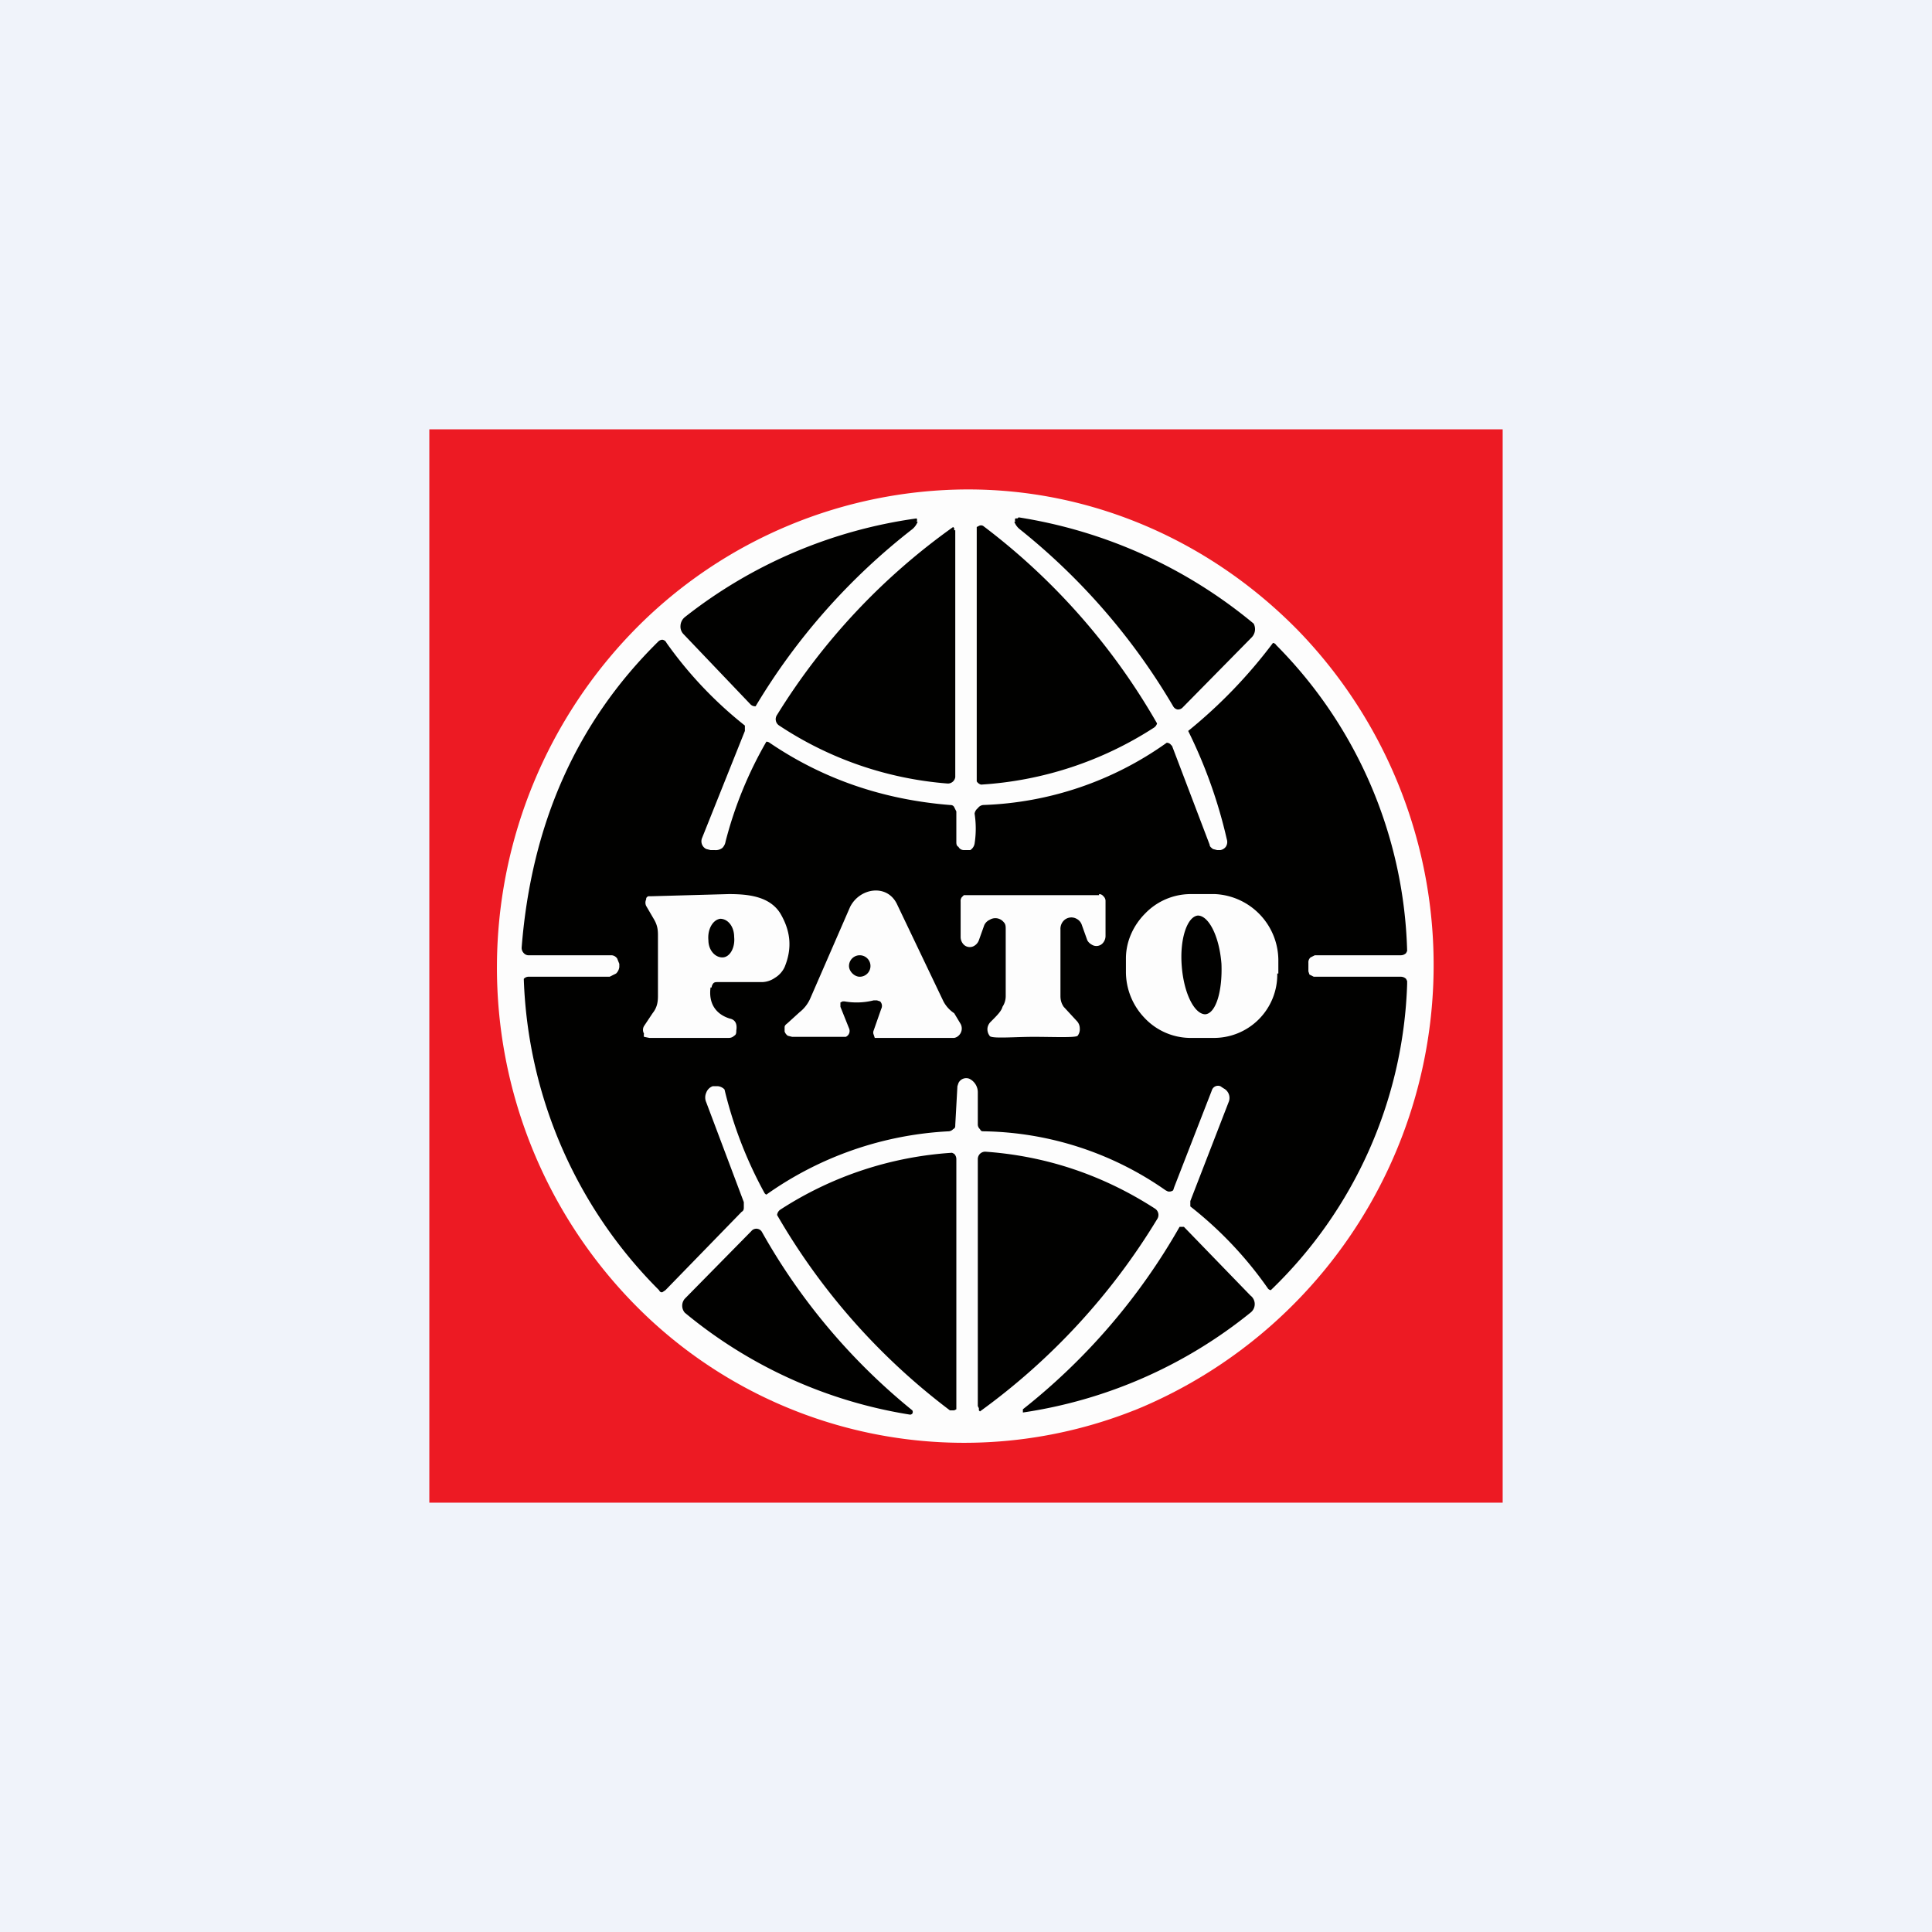
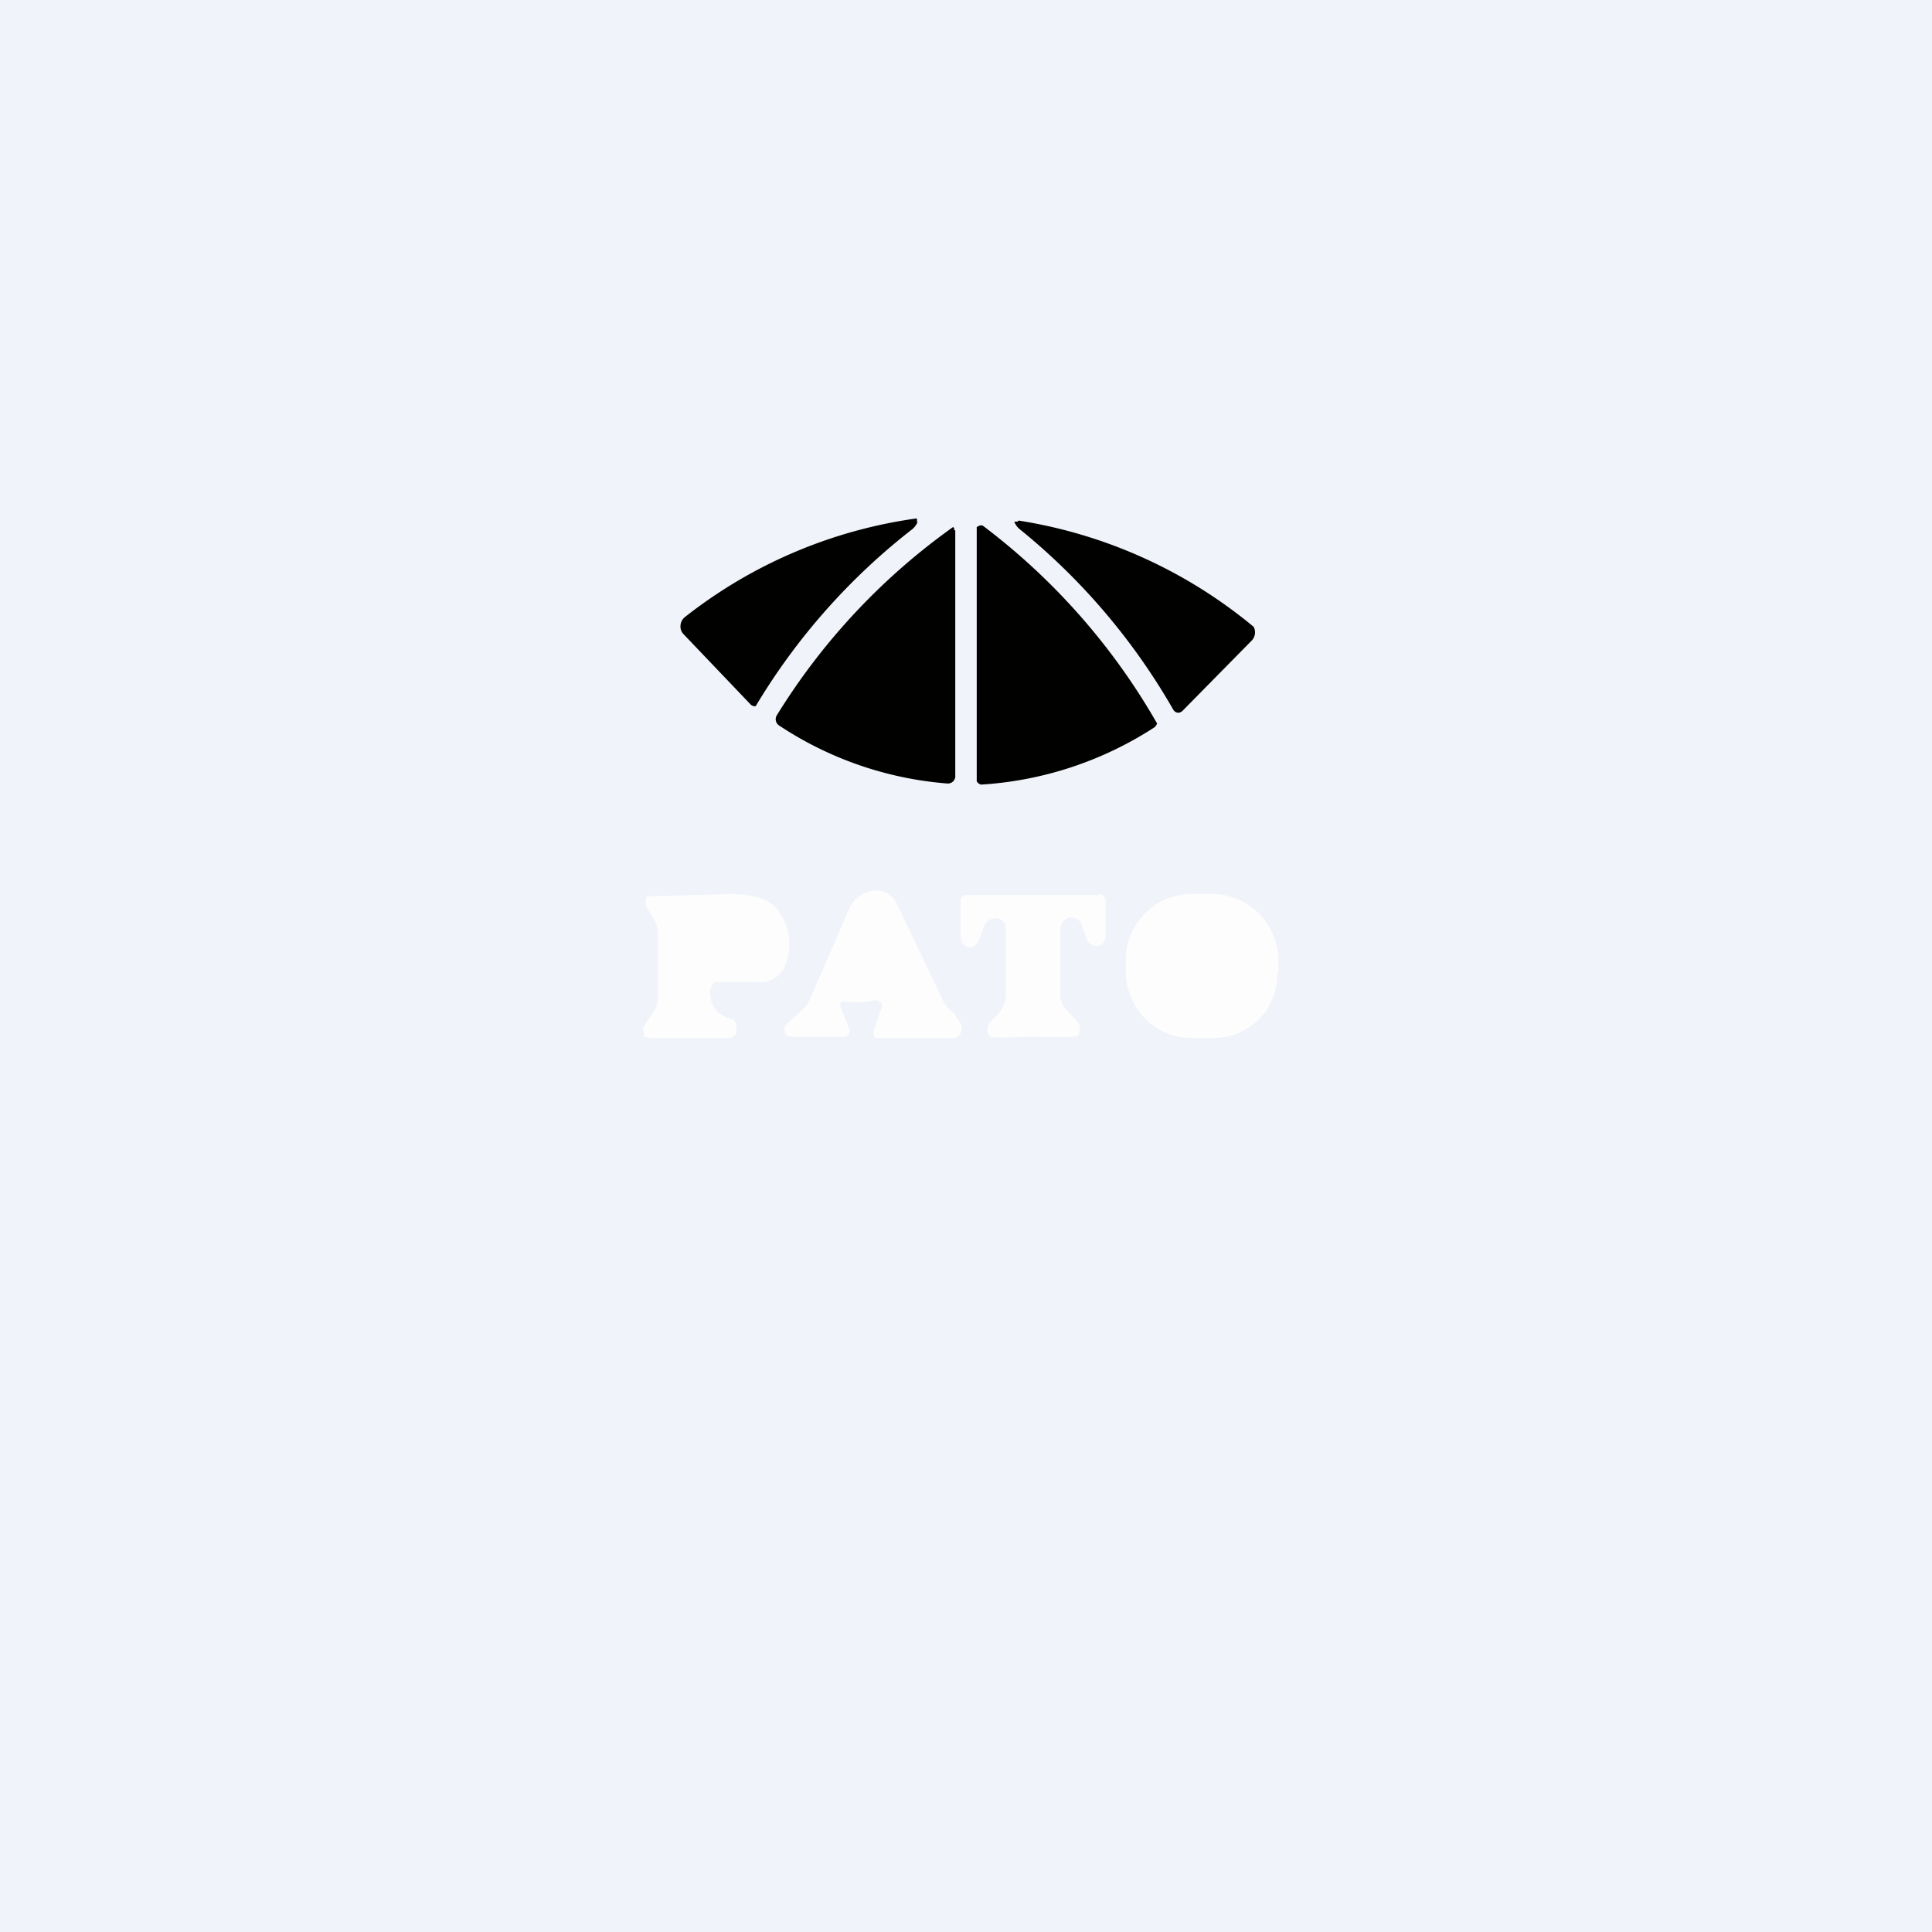
<svg xmlns="http://www.w3.org/2000/svg" width="18" height="18" viewBox="0 0 18 18">
  <path fill="#F0F3FA" d="M0 0h18v18H0z" />
-   <path d="M14 4v10H4V4h10Z" fill="#ED1A23" />
-   <path d="M4.63 8.98a4.5 4.5 0 0 1 1.3-3.13 4.36 4.36 0 0 1 3.09-1.29c1.16 0 2.26.48 3.08 1.32a4.48 4.48 0 0 1-1.46 7.23 4.3 4.3 0 0 1-4.75-.98 4.48 4.48 0 0 1-1.26-3.15Z" fill="#FDFDFD" />
-   <path d="M8.55 4.86a.17.17 0 0 1-.05.07 5.97 5.97 0 0 0-1.46 1.65.06.06 0 0 1-.05-.02l-.62-.65a.1.1 0 0 1-.03-.08.11.11 0 0 1 .04-.08 4.48 4.48 0 0 1 2.16-.92.03.03 0 0 1 0 .03ZM9.46 4.86a.03.03 0 0 1 0-.03h.02l.01-.01a4.52 4.52 0 0 1 2.19.99.11.11 0 0 1-.02.13l-.64.65a.06.06 0 0 1-.05.02.06.06 0 0 1-.04-.03A6 6 0 0 0 9.5 4.93a.16.16 0 0 1-.05-.07ZM8.9 4.94v2.3a.07.07 0 0 1-.02.04.07.07 0 0 1-.05.02 3.3 3.3 0 0 1-1.57-.54.07.07 0 0 1-.02-.1 6.05 6.05 0 0 1 1.64-1.75l.01.01v.02ZM9.1 4.93v-.02l.02-.01a.04.04 0 0 1 .04 0 6.1 6.1 0 0 1 1.62 1.84.07.07 0 0 1-.03.04 3.34 3.34 0 0 1-1.61.53.07.07 0 0 1-.04-.03V4.93Z" fill="#010100" />
-   <path d="M6.13 5.98a.06.06 0 0 1 .04-.02.05.05 0 0 1 .04.03 3.74 3.74 0 0 0 .73.77v.05l-.4 1a.08.08 0 0 0 .04.1l.04.01h.04a.1.1 0 0 0 .07-.02.11.11 0 0 0 .03-.06 3.7 3.7 0 0 1 .38-.93.05.05 0 0 1 .03.01c.5.34 1.06.53 1.68.58.01 0 .03 0 .04.02l.02.04v.28c0 .02 0 .04.02.05.01.02.03.03.05.03h.06a.09.09 0 0 0 .04-.06.91.91 0 0 0 0-.28.08.08 0 0 1 .03-.05.07.07 0 0 1 .05-.03 3.12 3.12 0 0 0 1.71-.58.05.05 0 0 1 .04.02l.01.01.35.92c0 .02.02.03.03.04l.04.01h.03a.08.08 0 0 0 .05-.03.08.08 0 0 0 .01-.07 4.56 4.56 0 0 0-.36-1.01 4.64 4.64 0 0 0 .79-.82.04.04 0 0 1 .03.02 4.2 4.2 0 0 1 1.22 2.85l-.01.02a.07.07 0 0 1-.05.02h-.8l-.04.02a.06.06 0 0 0-.02.05v.08l.01.03.04.02h.81a.07.07 0 0 1 .05.02l.01.02v.03a4.14 4.14 0 0 1-1.27 2.85.04.04 0 0 1-.03-.02 3.56 3.56 0 0 0-.72-.76v-.05l.36-.93a.1.1 0 0 0-.05-.12l-.03-.02a.06.06 0 0 0-.08.04l-.35.9-.01.03a.06.06 0 0 1-.05.01l-.02-.01a3.03 3.03 0 0 0-1.7-.55c-.01 0-.02 0-.03-.02a.06.06 0 0 1-.02-.04v-.3a.14.14 0 0 0-.08-.13.08.08 0 0 0-.1.04l-.01.03-.02.36c0 .02 0 .03-.02.04a.06.06 0 0 1-.04.02 3.22 3.22 0 0 0-1.7.59.04.04 0 0 1-.02-.02 3.9 3.9 0 0 1-.37-.96.1.1 0 0 0-.06-.03h-.05a.1.1 0 0 0-.06.06.11.11 0 0 0 0 .09l.35.93v.05c0 .01 0 .03-.02.04l-.71.73-.03.02c-.01 0-.02 0-.03-.02a4.3 4.3 0 0 1-1.26-2.9.06.06 0 0 1 .04-.02h.76l.06-.03a.1.1 0 0 0 .03-.06v-.03l-.02-.05a.07.07 0 0 0-.05-.03h-.77a.06.06 0 0 1-.05-.02.07.07 0 0 1-.02-.05c.09-1.15.51-2.1 1.27-2.85Z" fill="#010100" />
+   <path d="M8.55 4.86a.17.17 0 0 1-.05.07 5.97 5.97 0 0 0-1.46 1.65.06.06 0 0 1-.05-.02l-.62-.65a.1.1 0 0 1-.03-.08.11.11 0 0 1 .04-.08 4.48 4.48 0 0 1 2.16-.92.03.03 0 0 1 0 .03ZM9.46 4.86h.02l.01-.01a4.52 4.52 0 0 1 2.19.99.11.11 0 0 1-.02.13l-.64.65a.06.06 0 0 1-.05.02.06.06 0 0 1-.04-.03A6 6 0 0 0 9.5 4.93a.16.16 0 0 1-.05-.07ZM8.9 4.94v2.3a.07.07 0 0 1-.02.04.07.07 0 0 1-.05.02 3.3 3.3 0 0 1-1.57-.54.07.07 0 0 1-.02-.1 6.05 6.05 0 0 1 1.64-1.75l.01.01v.02ZM9.1 4.93v-.02l.02-.01a.04.04 0 0 1 .04 0 6.1 6.1 0 0 1 1.62 1.84.07.07 0 0 1-.03.04 3.34 3.34 0 0 1-1.61.53.07.07 0 0 1-.04-.03V4.93Z" fill="#010100" />
  <path d="M8.14 9.32a.65.65 0 0 1-.27.01h-.02l-.02.01v.04l.08.2a.06.06 0 0 1-.03.08h-.5l-.04-.01a.08.08 0 0 1-.03-.04v-.04c0-.02.02-.03.03-.04l.11-.1a.33.33 0 0 0 .1-.13l.37-.85c.09-.18.35-.22.44-.02l.43.9a.3.3 0 0 0 .1.11l.06.1a.09.09 0 0 1-.02.11.08.08 0 0 1-.04.02h-.74l-.01-.03a.05.05 0 0 1 0-.04l.07-.2a.06.06 0 0 0-.01-.07l-.03-.01h-.03ZM11.9 9.07a.59.59 0 0 1-.6.6h-.22a.59.59 0 0 1-.42-.19.62.62 0 0 1-.17-.43v-.12c0-.16.07-.31.18-.42a.59.59 0 0 1 .42-.18h.23a.62.62 0 0 1 .59.61v.13ZM6.62 9.2c-.02.15.05.25.18.29.05.01.07.05.06.11 0 .02 0 .04-.02.05a.07.07 0 0 1-.05.02h-.74L6 9.66A.07.07 0 0 1 6 9.63a.07.07 0 0 1 0-.07l.08-.12c.04-.05.05-.1.05-.16v-.57c0-.06-.01-.1-.04-.15l-.07-.12a.07.07 0 0 1 0-.06c0-.01 0-.02.02-.03h.03l.72-.02c.18 0 .38.02.48.18.1.17.11.33.04.5a.23.23 0 0 1-.09.1.22.22 0 0 1-.12.04h-.42c-.01 0-.03 0-.04.02a.06.06 0 0 0-.01.03ZM10.24 8.33a.05.05 0 0 1 .04.02.06.06 0 0 1 .02.04v.33a.1.1 0 0 1-.02.06.08.08 0 0 1-.11.02.1.1 0 0 1-.04-.04l-.05-.14a.1.1 0 0 0-.05-.06.1.1 0 0 0-.13.03.11.11 0 0 0-.02.07v.62c0 .04.01.07.03.1l.12.13a.1.1 0 0 1 .03.07.1.1 0 0 1-.02.07c-.02.02-.23.01-.41.01-.18 0-.4.02-.41-.01a.1.1 0 0 1-.02-.07.1.1 0 0 1 .03-.06c.06-.06.1-.1.11-.14a.18.18 0 0 0 .03-.1v-.62c0-.03 0-.05-.02-.07a.1.1 0 0 0-.13-.02.1.1 0 0 0-.05.05l-.05.14a.1.1 0 0 1-.04.05.08.08 0 0 1-.11-.02.1.1 0 0 1-.02-.06V8.4a.06.06 0 0 1 .01-.04l.02-.02h1.26Z" fill="#FDFDFD" />
-   <path d="M11.38 8.98c-.02-.26-.12-.45-.22-.45-.1.01-.17.22-.15.47.02.26.12.45.22.45.1-.01.16-.22.15-.47ZM6.84 8.73c0-.1-.06-.17-.13-.17-.07.01-.12.1-.11.2 0 .09.06.16.13.16s.12-.09.11-.19ZM8.01 9.1a.1.1 0 0 0 .1-.1.1.1 0 0 0-.1-.1.1.1 0 0 0-.1.1c0 .05.05.1.1.1ZM8.91 13.1v.03l-.02.01h-.04a6.1 6.1 0 0 1-1.61-1.82.07.07 0 0 1 .03-.05 3.33 3.33 0 0 1 1.6-.53l.02.01a.07.07 0 0 1 .02.05v2.3ZM9.11 13.1V10.8a.07.07 0 0 1 .02-.05.07.07 0 0 1 .05-.02c.57.04 1.1.22 1.58.53a.07.07 0 0 1 .02.1 6.13 6.13 0 0 1-1.65 1.79l-.01-.01v-.02ZM9.53 13.13a5.85 5.85 0 0 0 1.46-1.7h.04l.62.64a.1.1 0 0 1 0 .16 4.39 4.39 0 0 1-2.12.93v-.03ZM8.5 13.14a.03.03 0 0 1 0 .03.03.03 0 0 1-.02.01 4.36 4.36 0 0 1-2.1-.95.1.1 0 0 1 0-.13l.62-.63a.06.06 0 0 1 .1.01 5.79 5.79 0 0 0 1.4 1.66Z" fill="#010100" />
</svg>